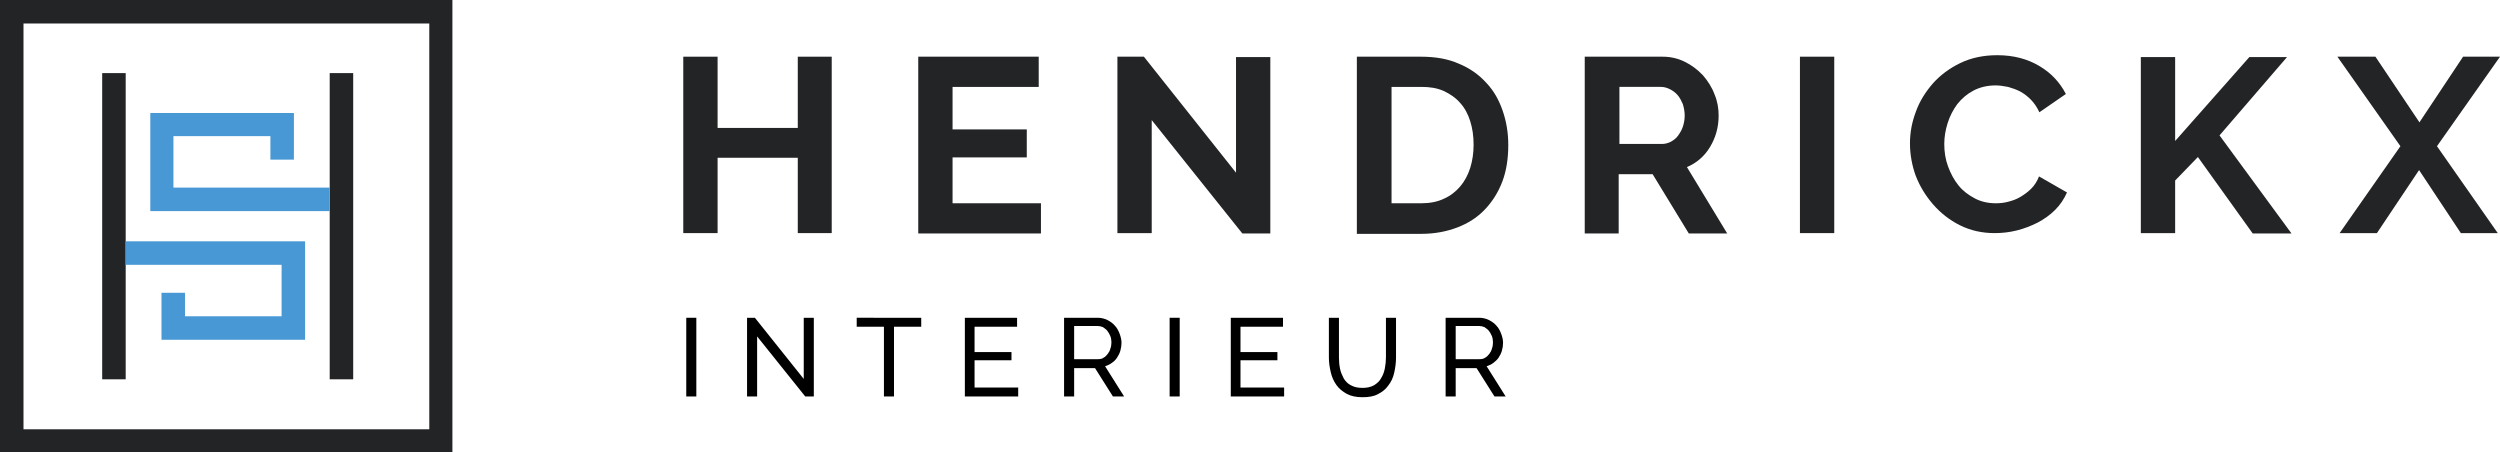
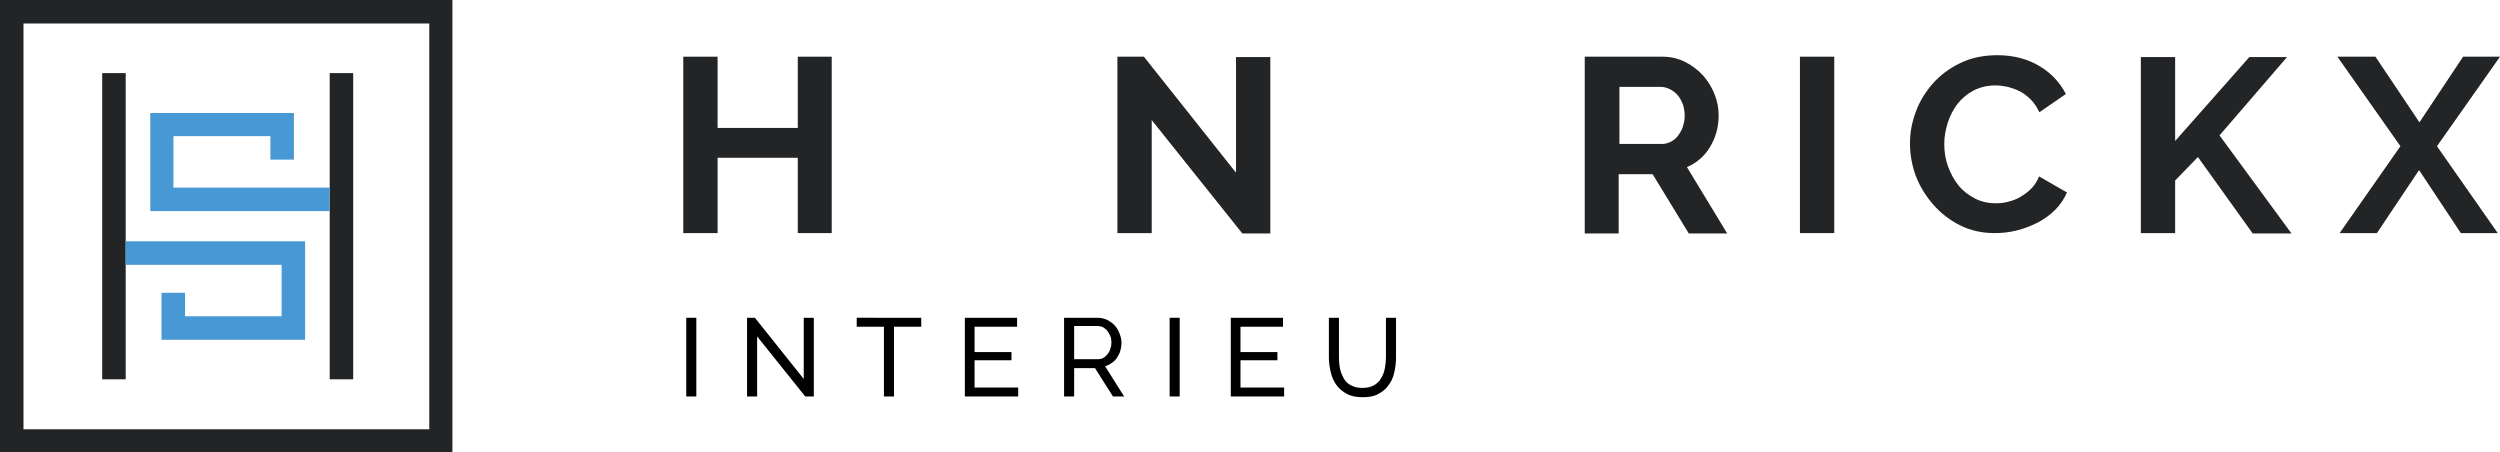
<svg xmlns="http://www.w3.org/2000/svg" version="1.1" id="Laag_1" x="0px" y="0px" viewBox="0 0 670.3 121.3" style="enable-background:new 0 0 670.3 121.3;" xml:space="preserve">
  <style type="text/css">
	.st0{fill:#222426;}
	.st1{fill:#4798D4;}
</style>
  <g>
    <path class="st0" d="M0,0v121.3h121.3V0H0z M115.1,115.1H6.3V6.3h108.8V115.1z" />
    <polygon class="st0" points="88.4,19.6 88.4,46.9 88.4,50.3 88.4,56.6 88.4,62.4 88.4,101.7 94.7,101.7 94.7,19.6  " />
    <polygon class="st1" points="46.5,50.3 46.5,36.5 72.5,36.5 72.5,42.8 78.8,42.8 78.8,30.3 40.3,30.3 40.3,56.6 88.4,56.6    88.4,50.3  " />
    <polygon class="st0" points="33.7,56.6 33.7,19.6 27.4,19.6 27.4,101.7 33.7,101.7 33.7,78.5 33.7,71 33.7,64.7  " />
    <polygon class="st1" points="33.7,64.7 33.7,71 75.5,71 75.5,84.8 49.6,84.8 49.6,78.5 43.3,78.5 43.3,91.1 81.8,91.1 81.8,64.7     " />
  </g>
  <g>
    <g>
      <path class="st0" d="M223,15.2v47.3h-9.1V42.3h-21.5v20.2h-9.2V15.2h9.2v19.1h21.5V15.2H223z" />
-       <path class="st0" d="M279.1,54.5v8.1h-32.9V15.2h32.3v8.1h-23.1v11.4h19.9v7.5h-19.9v12.3H279.1z" />
      <path class="st0" d="M308.8,32.2v30.3h-9.2V15.2h7.1l24.7,31.1v-31h9.2v47.3h-7.5L308.8,32.2z" />
-       <path class="st0" d="M363.8,62.5V15.2H381c3.9,0,7.3,0.6,10.2,1.9c2.9,1.2,5.3,2.9,7.3,5.1c2,2.1,3.4,4.6,4.4,7.5s1.5,5.9,1.5,9.2    c0,3.6-0.5,6.9-1.6,9.8c-1.1,2.9-2.7,5.4-4.7,7.5c-2,2.1-4.5,3.7-7.4,4.8c-2.9,1.1-6.1,1.7-9.6,1.7H363.8z M395.1,38.8    c0-2.3-0.3-4.4-0.9-6.3s-1.5-3.6-2.7-4.9c-1.2-1.4-2.7-2.4-4.4-3.2c-1.8-0.8-3.7-1.1-6-1.1h-8v31.2h8c2.3,0,4.3-0.4,6-1.2    c1.8-0.8,3.2-1.9,4.4-3.3c1.2-1.4,2.1-3.1,2.7-5C394.8,43.1,395.1,41,395.1,38.8z" />
      <path class="st0" d="M424.9,62.5V15.2h20.9c2.2,0,4.2,0.5,6,1.4c1.8,0.9,3.4,2.1,4.8,3.6c1.3,1.5,2.4,3.2,3.1,5.1    c0.8,1.9,1.1,3.8,1.1,5.7c0,3.1-0.8,5.9-2.3,8.4c-1.5,2.5-3.6,4.3-6.2,5.4l10.8,17.8h-10.3l-9.7-15.9h-9.1v15.9H424.9z     M434.1,38.6h11.5c0.8,0,1.6-0.2,2.4-0.6c0.7-0.4,1.4-0.9,1.9-1.6c0.5-0.7,1-1.5,1.3-2.4c0.3-0.9,0.5-1.9,0.5-3    c0-1.1-0.2-2.1-0.5-3.1c-0.4-0.9-0.8-1.7-1.4-2.4c-0.6-0.7-1.3-1.2-2.1-1.6c-0.8-0.4-1.6-0.6-2.4-0.6h-11.1V38.6z" />
      <path class="st0" d="M482.6,62.5V15.2h9.2v47.3H482.6z" />
      <path class="st0" d="M512.1,38.5c0-2.9,0.5-5.7,1.6-8.6c1-2.8,2.6-5.3,4.6-7.6c2-2.2,4.4-4,7.3-5.4c2.9-1.4,6.2-2.1,9.9-2.1    c4.4,0,8.1,1,11.3,2.9c3.2,1.9,5.5,4.4,7.1,7.5l-7.1,4.9c-0.6-1.3-1.4-2.5-2.3-3.4c-0.9-0.9-1.8-1.6-2.9-2.2    c-1-0.5-2.1-0.9-3.2-1.2c-1.1-0.2-2.2-0.4-3.3-0.4c-2.3,0-4.3,0.5-6,1.4c-1.7,0.9-3.1,2.1-4.3,3.6c-1.1,1.5-2,3.2-2.6,5.1    c-0.6,1.9-0.9,3.8-0.9,5.6c0,2.1,0.3,4.1,1,6c0.7,1.9,1.6,3.6,2.8,5.1c1.2,1.5,2.7,2.6,4.4,3.5c1.7,0.9,3.6,1.3,5.6,1.3    c1.1,0,2.2-0.1,3.3-0.4c1.2-0.3,2.3-0.7,3.3-1.3c1-0.6,2-1.3,2.9-2.2c0.9-0.9,1.6-2,2.1-3.3l7.5,4.3c-0.8,1.8-1.8,3.3-3.2,4.7    c-1.4,1.4-3,2.5-4.7,3.4c-1.8,0.9-3.6,1.6-5.6,2.1c-2,0.5-4,0.7-5.9,0.7c-3.4,0-6.5-0.7-9.3-2.1s-5.2-3.3-7.2-5.6    c-2-2.3-3.6-4.9-4.7-7.8C512.7,44.5,512.1,41.5,512.1,38.5z" />
      <path class="st0" d="M574,62.5V15.3h9.2v22.5l19.9-22.5h10.1l-18.1,21l19.3,26.3H604l-14.7-20.5l-6.1,6.3v14.1H574z" />
      <path class="st0" d="M636.9,15.2l11.8,17.6l11.7-17.6h9.9l-16.9,24l16.3,23.3h-9.9l-11.2-16.9l-11.3,16.9h-10l16.3-23.3l-16.9-24    H636.9z" />
    </g>
    <g>
      <path d="M184,106.3V85.2h2.7v21.1H184z" />
      <path d="M203,90.2v16.1h-2.7V85.2h2.1l13.1,16.4V85.2h2.7v21.1h-2.3L203,90.2z" />
      <path d="M247,87.6h-7.3v18.7h-2.7V87.6h-7.3v-2.4H247V87.6z" />
      <path d="M273,103.9v2.4h-14.3V85.2h14v2.4h-11.4v6.8h9.9v2.2h-9.9v7.3H273z" />
      <path d="M285.3,106.3V85.2h9c0.9,0,1.8,0.2,2.6,0.6c0.8,0.4,1.5,0.9,2,1.5c0.6,0.6,1,1.4,1.3,2.2c0.3,0.8,0.5,1.6,0.5,2.4    c0,0.7-0.1,1.4-0.3,2.1c-0.2,0.7-0.5,1.3-0.9,1.9c-0.4,0.6-0.8,1-1.4,1.4c-0.5,0.4-1.2,0.7-1.8,0.9l5.1,8.1h-3l-4.8-7.6H288v7.6    H285.3z M288,96.3h6.4c0.6,0,1.1-0.1,1.5-0.4c0.4-0.2,0.8-0.6,1.1-1c0.3-0.4,0.6-0.9,0.7-1.4c0.2-0.5,0.3-1.1,0.3-1.7    c0-0.6-0.1-1.2-0.3-1.7c-0.2-0.5-0.5-1-0.8-1.4c-0.3-0.4-0.8-0.7-1.2-1c-0.5-0.2-1-0.3-1.5-0.3H288V96.3z" />
      <path d="M313.6,106.3V85.2h2.7v21.1H313.6z" />
      <path d="M344.3,103.9v2.4h-14.3V85.2h14v2.4h-11.4v6.8h9.9v2.2h-9.9v7.3H344.3z" />
      <path d="M365.3,104c1.2,0,2.2-0.2,3.1-0.7c0.8-0.5,1.5-1.1,1.9-1.9c0.5-0.8,0.8-1.6,1-2.6c0.2-1,0.3-2,0.3-3V85.2h2.7v10.7    c0,1.4-0.2,2.8-0.5,4.1c-0.3,1.3-0.8,2.4-1.6,3.4c-0.7,1-1.6,1.7-2.8,2.3c-1.1,0.6-2.5,0.8-4.1,0.8c-1.7,0-3.1-0.3-4.2-0.9    s-2.1-1.4-2.8-2.4c-0.7-1-1.2-2.1-1.5-3.4c-0.3-1.3-0.5-2.6-0.5-3.9V85.2h2.7v10.7c0,1,0.1,2.1,0.3,3c0.2,1,0.6,1.8,1,2.6    c0.5,0.8,1.1,1.4,1.9,1.8C363.1,103.8,364.1,104,365.3,104z" />
-       <path d="M387.6,106.3V85.2h9c0.9,0,1.8,0.2,2.6,0.6c0.8,0.4,1.5,0.9,2,1.5c0.6,0.6,1,1.4,1.3,2.2c0.3,0.8,0.5,1.6,0.5,2.4    c0,0.7-0.1,1.4-0.3,2.1c-0.2,0.7-0.5,1.3-0.9,1.9c-0.4,0.6-0.9,1-1.4,1.4c-0.5,0.4-1.2,0.7-1.8,0.9l5.1,8.1h-3l-4.8-7.6h-5.6v7.6    H387.6z M390.3,96.3h6.4c0.6,0,1.1-0.1,1.5-0.4c0.4-0.2,0.8-0.6,1.1-1c0.3-0.4,0.6-0.9,0.7-1.4c0.2-0.5,0.3-1.1,0.3-1.7    c0-0.6-0.1-1.2-0.3-1.7c-0.2-0.5-0.5-1-0.8-1.4c-0.3-0.4-0.8-0.7-1.2-1c-0.5-0.2-1-0.3-1.5-0.3h-6.2V96.3z" />
    </g>
  </g>
</svg>